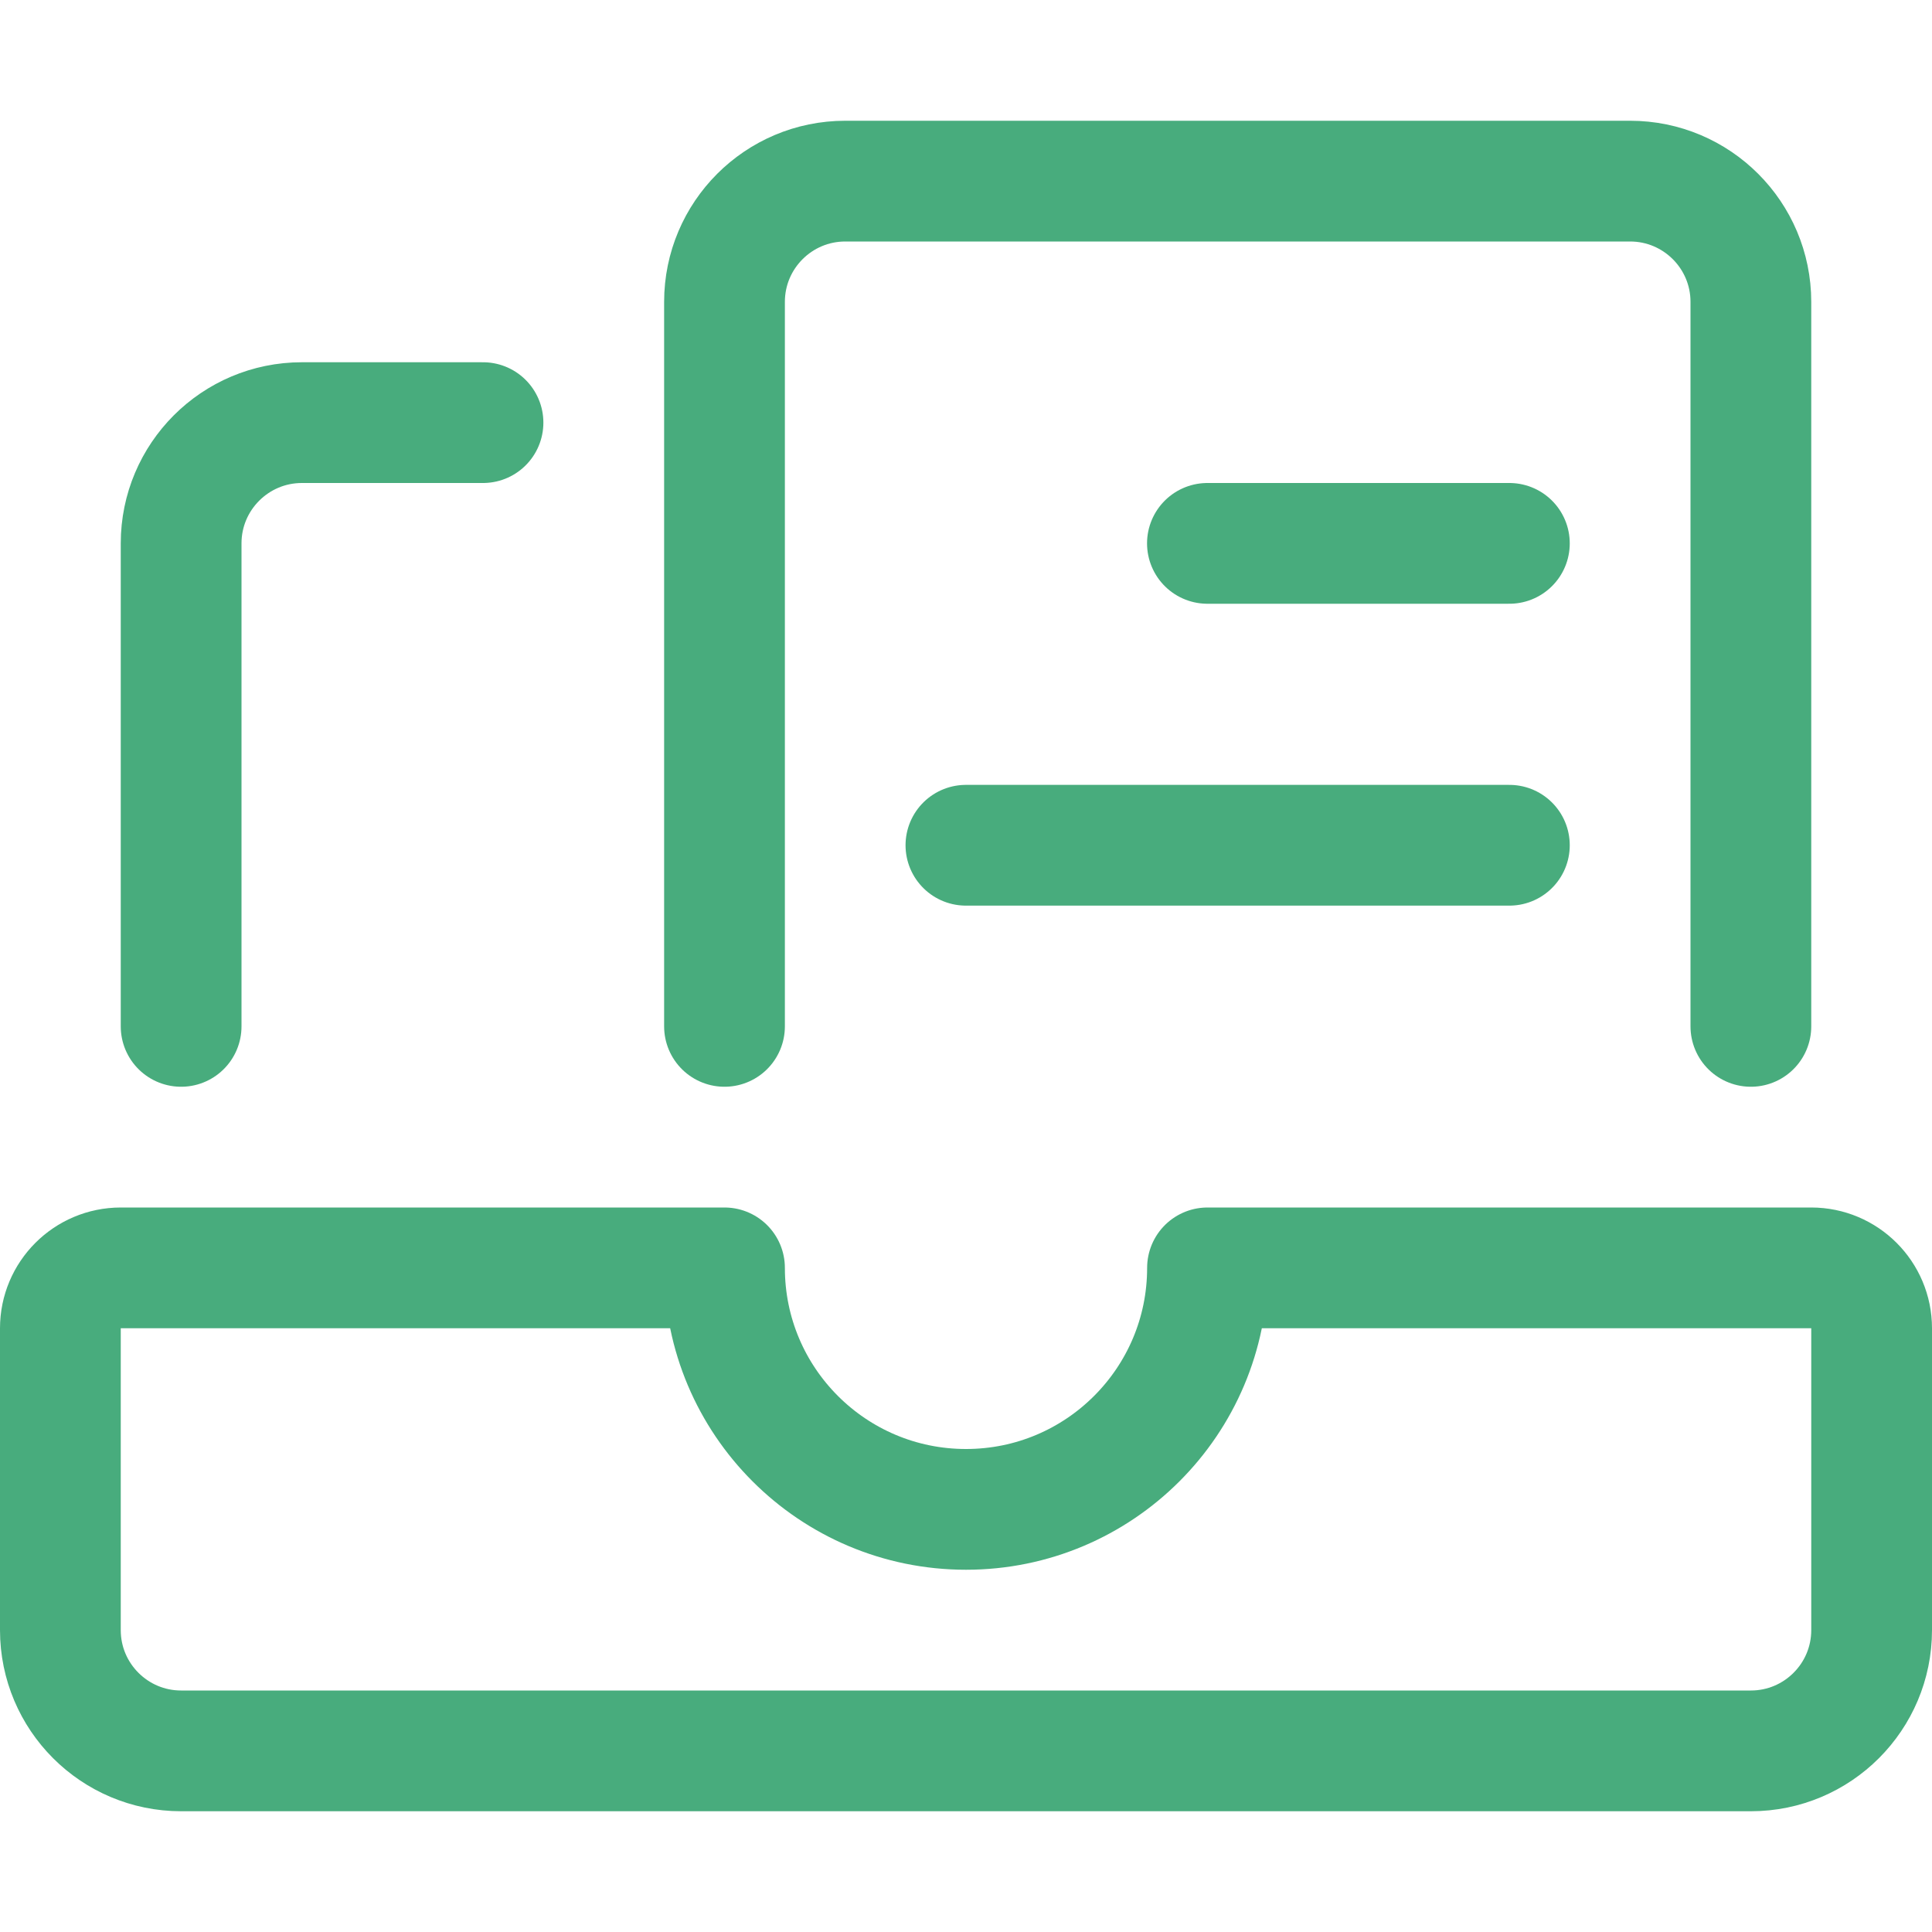
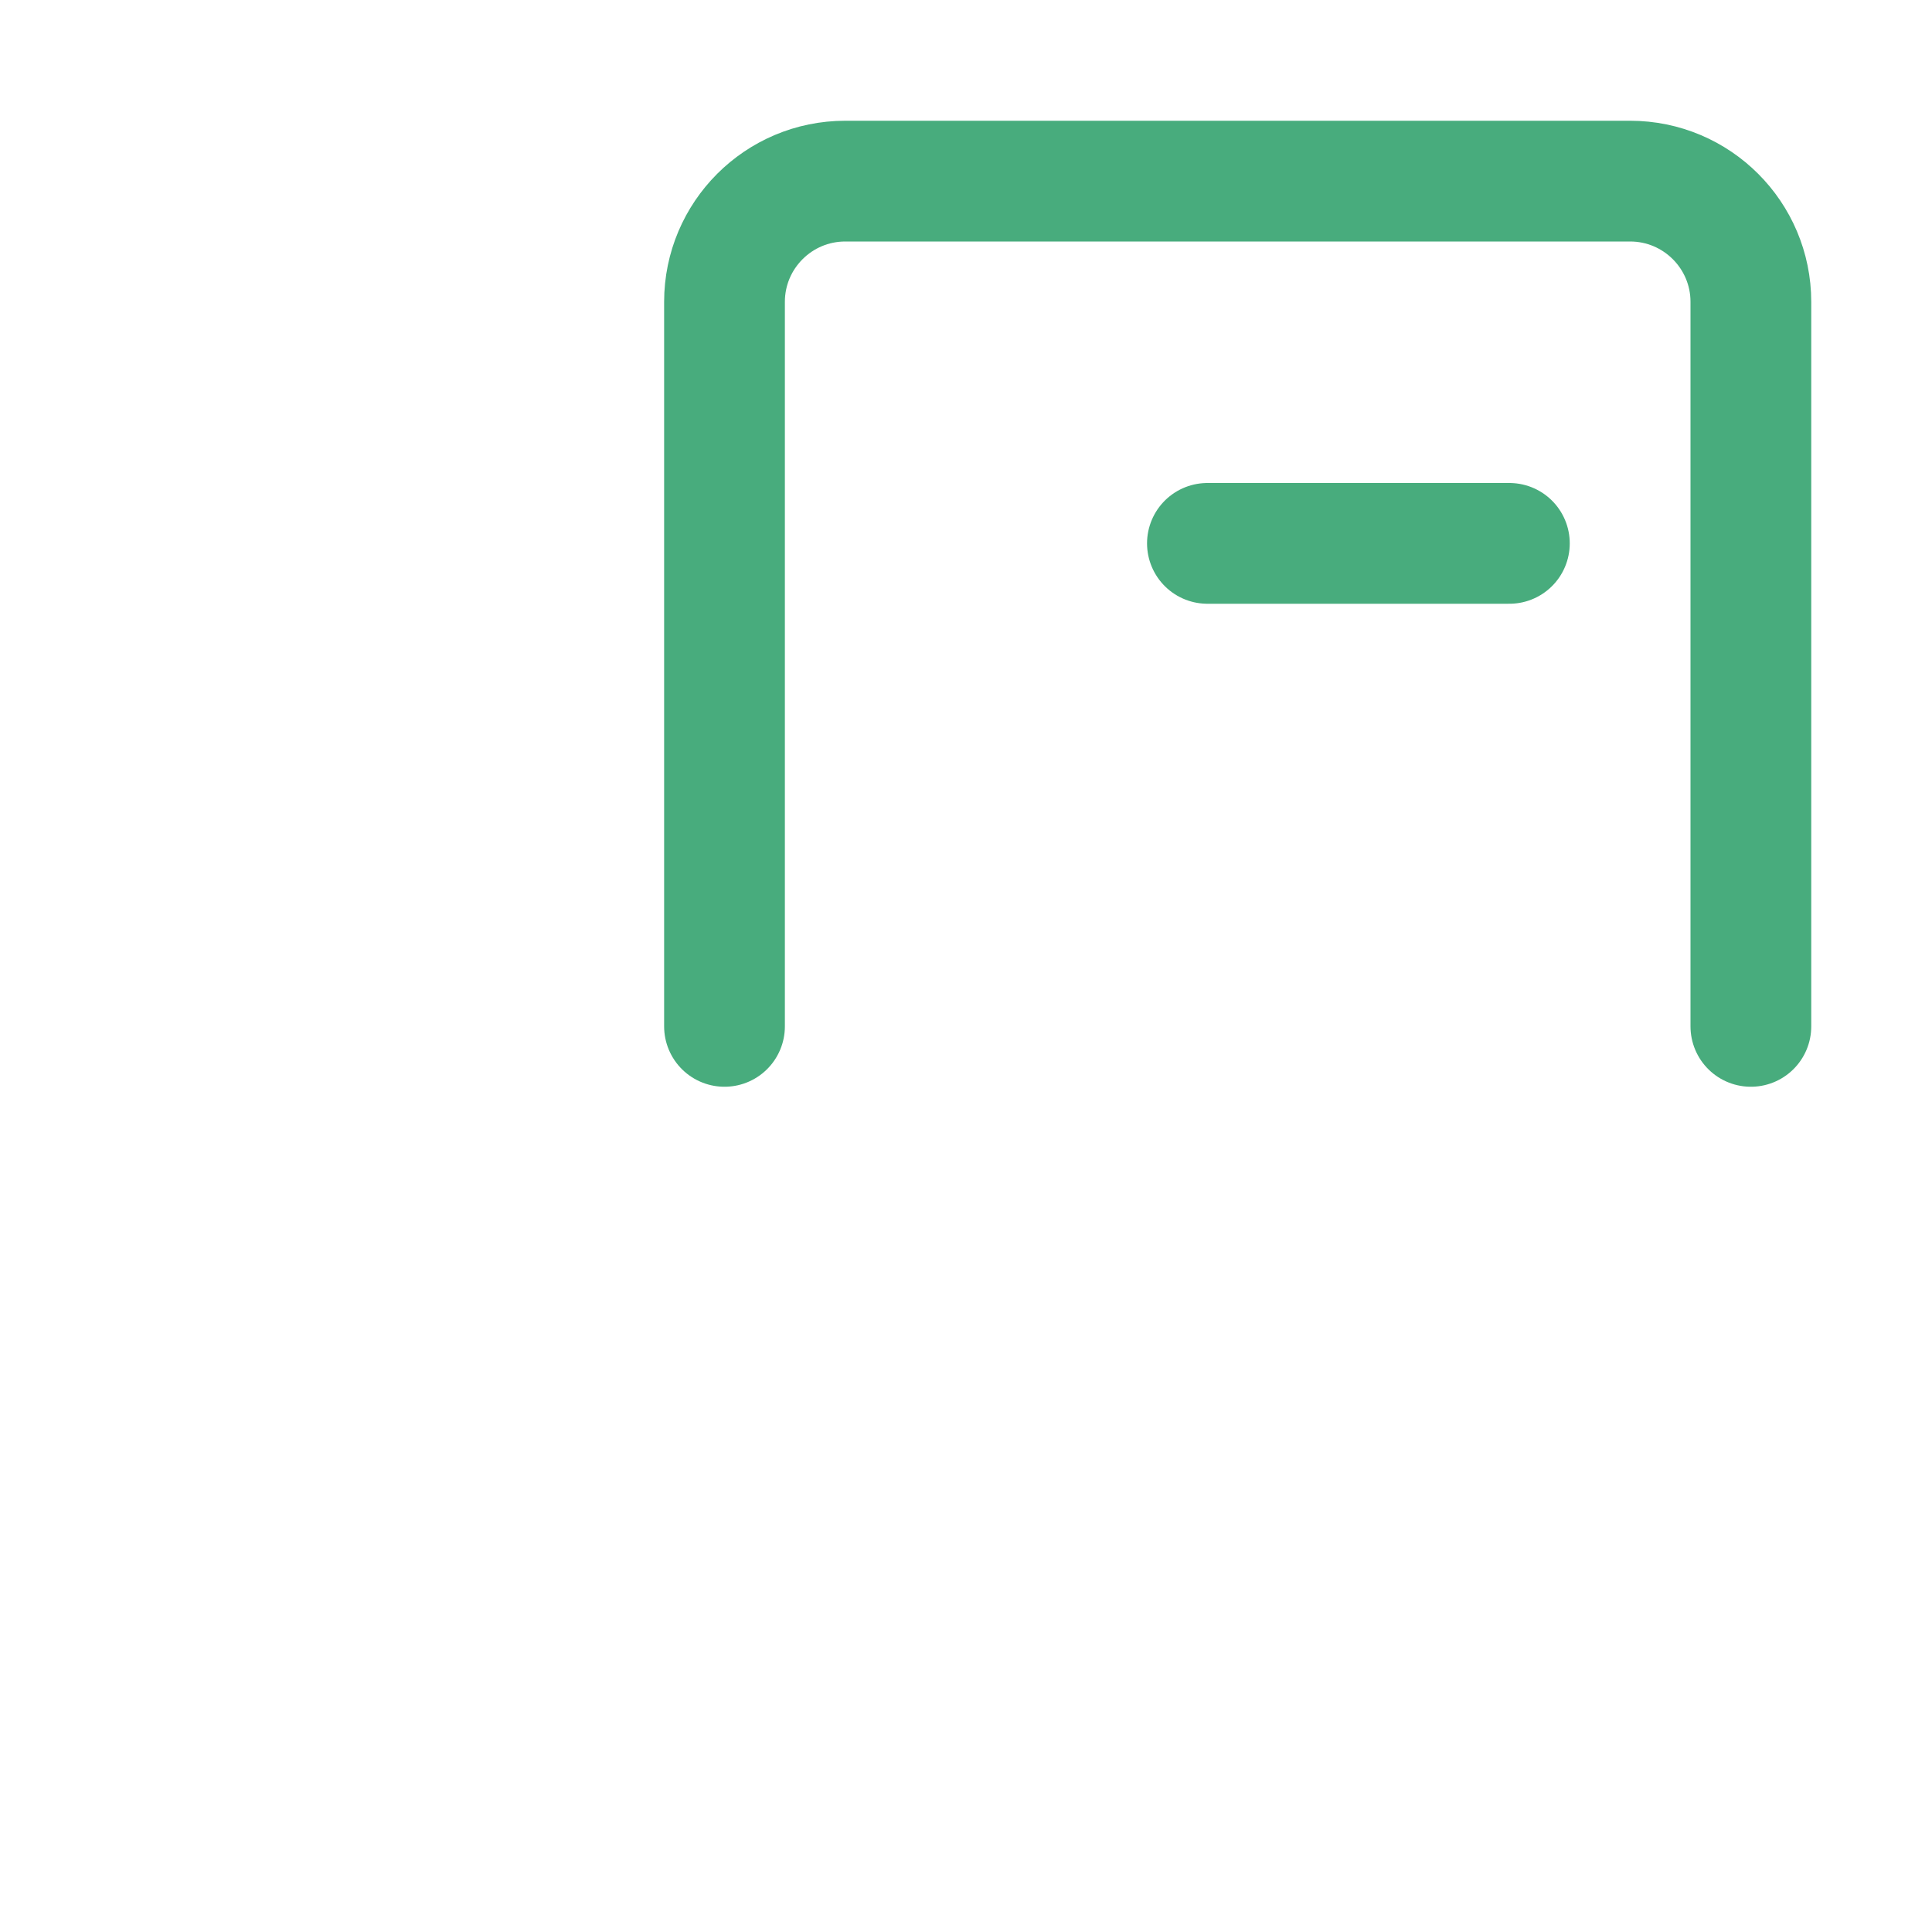
<svg xmlns="http://www.w3.org/2000/svg" version="1.1" viewBox="0 0 48 48" width="48" height="48">
  <title>Exported from Streamline App (https://app.streamlineicons.com)</title>
  <g transform="matrix(2,0,0,2,0,0)">
-     <path d="M 22.5,15.75H15c0,1.657-1.343,3-3,3s-3-1.343-3-3l0,0H1.5c-0.414,0-0.75,0.336-0.75,0.75v3.75 c0,0.828,0.672,1.5,1.5,1.5h19.5c0.828,0,1.5-0.672,1.5-1.5V16.5C23.25,16.086,22.914,15.75,22.5,15.75z " stroke="#48ac7d" fill="none" stroke-width="1.5" stroke-linecap="round" stroke-linejoin="round" />
    <path d="M 21.75,12.75v-9 c0-0.828-0.672-1.5-1.5-1.5H10.5C9.672,2.25,9,2.922,9,3.75v9 " stroke="#48ac7d" fill="none" stroke-width="1.5" stroke-linecap="round" stroke-linejoin="round" />
-     <path d="M 2.25,12.75v-6c0-0.828,0.672-1.5,1.5-1.5H6 " stroke="#48ac7d" fill="none" stroke-width="1.5" stroke-linecap="round" stroke-linejoin="round" />
    <path d="M 14.999,6.75h3.751 " stroke="#48ac7d" fill="none" stroke-width="1.5" stroke-linecap="round" stroke-linejoin="round" />
-     <path d="M 11.999,10.5h6.751" stroke="#48ac7d" fill="none" stroke-width="1.5" stroke-linecap="round" stroke-linejoin="round" />
  </g>
</svg>